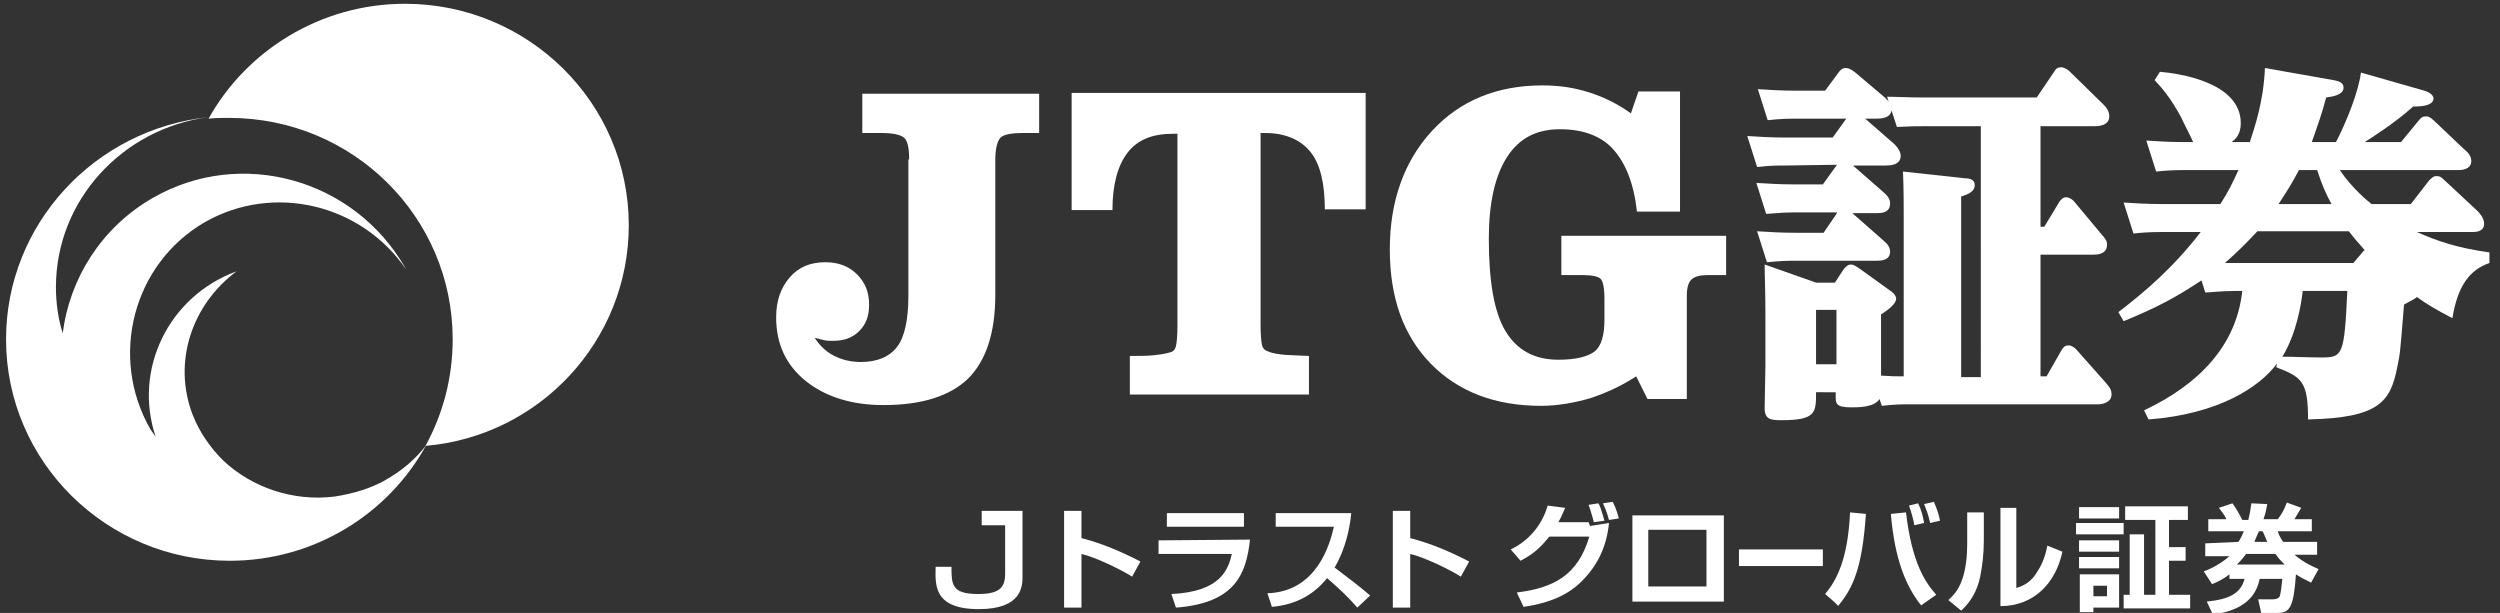
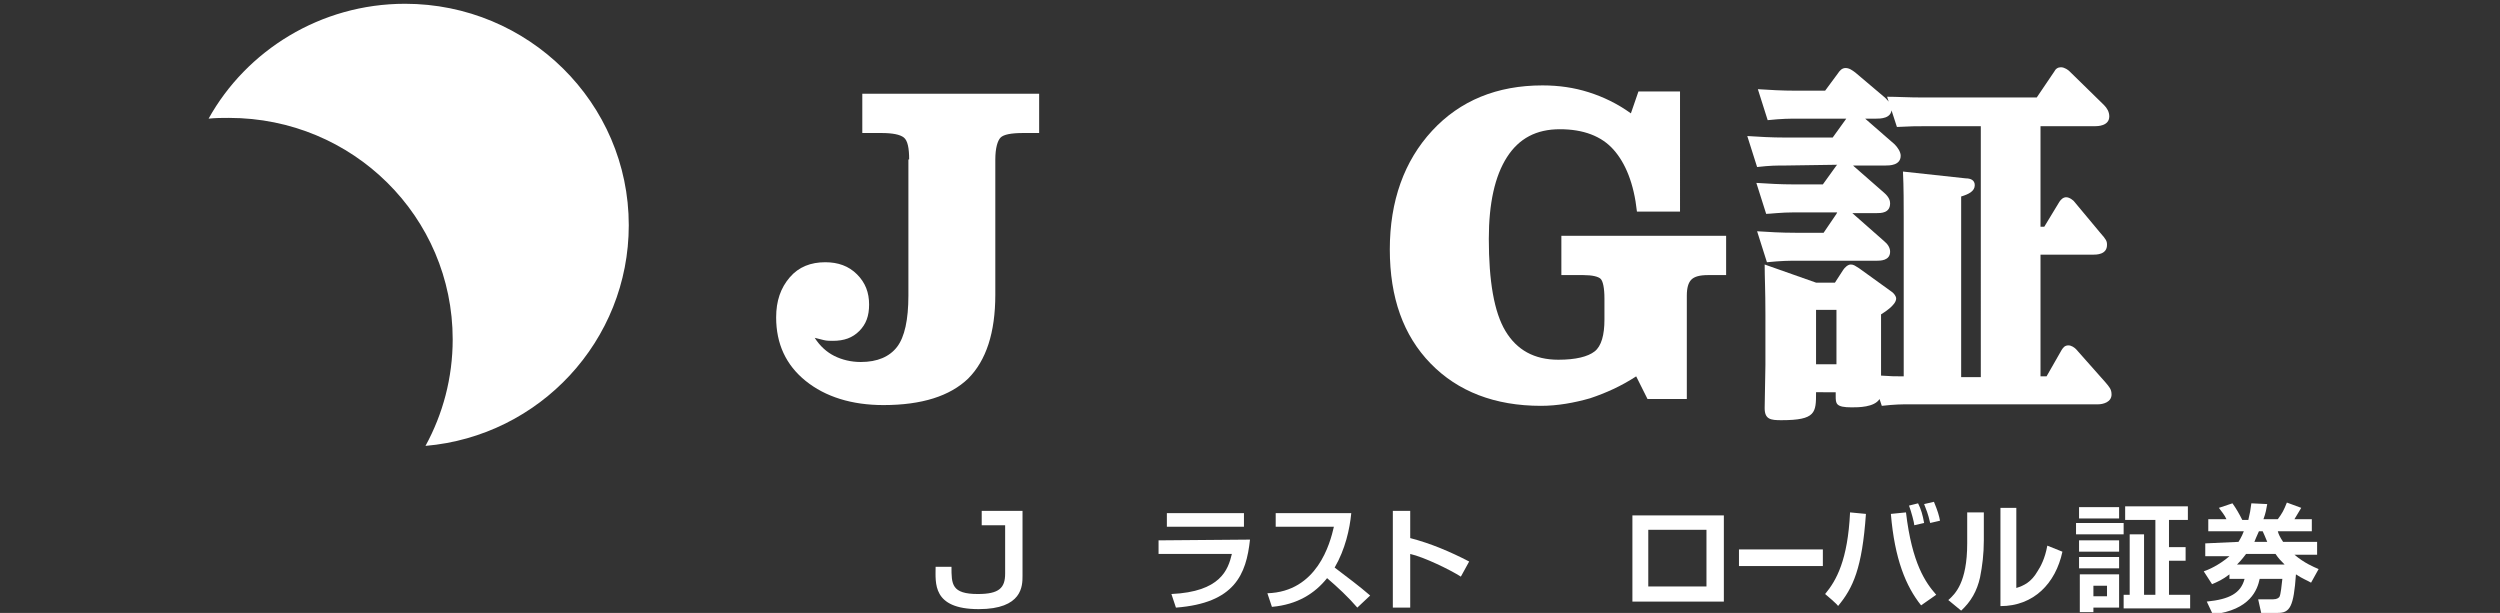
<svg xmlns="http://www.w3.org/2000/svg" version="1.1" id="JTGロゴ" x="0px" y="0px" viewBox="0 0 330.8 81.1" style="enable-background:new 0 0 330.8 81.1;" xml:space="preserve">
  <rect x="0" y="0" width="330.8" height="81.1" fill="#333333" stroke="none" />
  <style type="text/css">
	.st0{fill:#FFFFFF;}
</style>
  <g>
-     <path class="st0" d="M143.1,67.6v3.6c2.7,0.7,5.3,1.8,7.8,3.1l-1.1,2c-1.4-0.9-4.9-2.6-6.7-3v7.1h-2.3V67.6H143.1L143.1,67.6z" />
    <path class="st0" d="M165.4,71.4c-0.5,4.6-2,8.4-9.8,9l-0.6-1.8c6.5-0.3,7.5-3.2,8-5.3h-9.7v-1.8L165.4,71.4L165.4,71.4z    M164.6,67.9v1.8h-10.2v-1.8H164.6z" />
    <path class="st0" d="M176.6,75.1c1.4-2.4,2-5.1,2.2-7.2h-10v1.8h7.7c-0.5,2.2-2.2,8.6-8.8,8.8l0.6,1.8c3.4-0.3,5.7-1.8,7.3-3.8   c1.4,1.2,2.8,2.5,4,3.9l1.7-1.6C179.8,77.5,178.3,76.4,176.6,75.1L176.6,75.1z" />
    <path class="st0" d="M186.6,67.6v3.6c2.7,0.7,5.3,1.8,7.8,3.1l-1.1,2c-1.4-0.9-4.9-2.6-6.7-3v7.1h-2.3V67.6H186.6L186.6,67.6z" />
    <path class="st0" d="M129.5,80.6c5.8,0,5.8-3.1,5.8-4.4l0,0v-8.6h-5.4v1.9h3.1v6.4c0,1.9-0.8,2.7-3.6,2.7c-3.5,0-3.5-1.3-3.5-3.6   h-2.1C123.8,77.1,123.3,80.6,129.5,80.6L129.5,80.6z" />
    <g>
-       <path class="st0" d="M199.9,72.7c2.7-1.3,4.2-3.5,4.9-5.8l2.3,0.3c-0.3,0.7-0.5,1.2-0.9,1.9h4l0.2,0.5l2.5-0.4    c-0.3,3.1-1.5,5.7-3.8,7.9c-2.1,2-4.8,2.8-7.5,3.2l-0.9-1.9c4.9-0.6,8.1-2.3,9.6-7.4H205c-1.4,1.8-2.5,2.5-3.8,3.2L199.9,72.7    L199.9,72.7z M210.9,69.1c-0.4-1.5-0.5-1.7-0.7-2.3l1.3-0.2c0.2,0.3,0.4,0.9,0.8,2.3L210.9,69.1L210.9,69.1z M212.9,68.8    c-0.1-0.4-0.4-1.4-0.8-2.2l1.3-0.2c0.5,1,0.7,1.8,0.8,2.2L212.9,68.8L212.9,68.8z" />
      <path class="st0" d="M228.1,68.2v11.4H216V68.2H228.1z M225.8,70.1h-7.7v7.5h7.7V70.1z" />
      <path class="st0" d="M241.2,72.7v2.2h-11.1v-2.2H241.2z" />
      <path class="st0" d="M241.5,78.6c1.5-1.8,3-4.5,3.3-10.8l2.1,0.2c-0.5,7.2-1.7,9.8-3.7,12.2C243.3,80.1,241.5,78.6,241.5,78.6z     M252.2,67.8c0.8,6.8,2.6,9.3,4,10.9l-2,1.4c-2-2.5-3.5-6.1-4-12.1L252.2,67.8L252.2,67.8z M253.3,69.5c0-0.3-0.4-1.8-0.7-2.6    l1.2-0.3c0.4,0.8,0.6,1.5,0.8,2.6L253.3,69.5L253.3,69.5z M255.4,69.2c-0.3-1.3-0.5-1.7-0.8-2.5l1.3-0.3c0.5,1.2,0.7,1.9,0.8,2.5    C256.7,68.9,255.4,69.2,255.4,69.2z" />
      <path class="st0" d="M262.5,71.5c0,1.8-0.2,3.4-0.5,4.9c-0.4,1.8-1.2,3.2-2.5,4.4l-1.7-1.4c0.9-0.8,2.5-2.3,2.5-7.5v-4.1h2.2V71.5    L262.5,71.5z M266.8,77.8c1-0.3,2-0.8,2.8-2.2c0.4-0.6,1-1.7,1.3-3.4l2,0.8c-0.9,4.2-3.8,7.2-8.2,7.2v-13h2.1L266.8,77.8    L266.8,77.8z" />
      <path class="st0" d="M274.7,69.2h6.3v1.5h-6.3V69.2z M275.1,67.1h5.3v1.5h-5.3V67.1z M275.1,71.5h5.3V73h-5.3V71.5z M275.1,73.7    h5.3v1.5h-5.3V73.7z M275.1,76h5.3v4.4H277V81h-1.8v-5H275.1z M277,77.5v1.4h1.8v-1.4H277z M285,68.8h-3.8V67h8.3v1.8H287v3.6h2.2    v1.8H287v4.5h2.8v1.8H281v-1.8h0.8v-8h1.9v8h1.5v-9.9H285z" />
      <path class="st0" d="M296.2,71.7c0.1-0.2,0.4-0.6,0.7-1.4h-4.7v-1.6h2.4c-0.2-0.5-0.7-1.1-1-1.5l1.8-0.6c0.5,0.7,0.9,1.4,1.3,2.2    h0.8c0.2-0.8,0.3-1.4,0.4-2.2l2.1,0.1c-0.1,0.6-0.2,1.2-0.5,2h1.9c0.6-0.8,0.8-1.2,1.2-2.2l1.9,0.7c-0.3,0.5-0.6,1-0.9,1.5h2.3    v1.6h-4.5c0.1,0.4,0.3,0.8,0.7,1.4h4.5v1.7h-3c1.3,1.1,2.5,1.6,3.2,1.9l-1,1.8c-0.5-0.3-1.1-0.5-2-1.1c-0.3,4.3-0.8,5.1-2.4,5.1    h-2.2l-0.4-1.8h2c0.5,0,0.7-0.2,0.8-0.3c0.2-0.3,0.3-1.6,0.4-2.4h-3c-0.3,1.4-1.2,4.1-6.2,4.7l-0.8-1.7c3-0.3,4.5-1.1,5-3h-2V76    c-0.9,0.7-1.6,1-2.3,1.3l-1.1-1.7c0.6-0.2,2-0.8,3.4-2h-3.2v-1.7L296.2,71.7L296.2,71.7z M302.3,74.7c-0.5-0.5-0.8-0.8-1.2-1.4    h-3.9c-0.6,0.8-1,1.2-1.2,1.4H302.3L302.3,74.7z M300,71.7c-0.3-0.7-0.4-1-0.6-1.4h-0.5c-0.3,0.7-0.5,1.1-0.6,1.4H300L300,71.7z" />
    </g>
  </g>
  <g>
    <path class="st0" d="M83.2,29.8c0-16.2-13.3-29.3-29.6-29.3c-11.2,0-21,6.2-26,15.2c0.9-0.1,1.8-0.1,2.7-0.1   c16.4,0,29.6,13.1,29.6,29.3c0,5.1-1.3,9.9-3.6,14.1C71.4,57.7,83.2,45.1,83.2,29.8L83.2,29.8z" />
-     <path class="st0" d="M51.7,63.1c-0.3,0.2-0.7,0.4-1,0.6c-0.8,0.4-1.7,0.8-2.6,1.1c-1.2,0.4-2.5,0.7-3.8,0.9   c-5.5,0.7-11-1.2-14.8-4.8c-1.7-1.7-3.1-3.7-4-6c-2.7-7-0.1-14.6,5.8-19c-9,3.3-13.7,13-10.7,21.9c-0.2-0.3-0.5-0.7-0.7-1   c-5.5-9.6-2.3-21.9,7.2-27.4c9.1-5.2,20.7-2.4,26.6,6.2c0-0.1-0.1-0.1-0.1-0.2c-6.8-11.8-21.8-15.9-33.4-9.2   c-6.8,3.9-11,10.7-11.9,17.9c-0.6-1.9-0.9-4-0.9-6.1c0-11.5,8.8-21,20.2-22.5C12.5,17.1,0.8,29.7,0.8,44.9   c0,16.2,13.3,29.3,29.6,29.3c11.2,0,21-6.2,26-15.3C55.1,60.6,53.5,62,51.7,63.1L51.7,63.1z" />
  </g>
  <g>
    <g>
      <path class="st0" d="M236.3,21.9c-1.3,0-2,0-3.8,0.2l-1.3-4.1c1.6,0.1,3.1,0.2,5.1,0.2h6.2l1.8-2.5h-6.5c-1,0-2,0-3.9,0.2    l-1.3-4.1c1.6,0.1,3.1,0.2,5.1,0.2h3.8l1.7-2.3c0.2-0.3,0.5-0.7,1-0.7s0.9,0.3,1.3,0.6l3.9,3.3c0.2,0.2,0.9,0.8,0.9,1.5    c0,1.3-1.5,1.3-2.1,1.3h-1.4l3.9,3.4c0.4,0.4,0.8,1,0.8,1.5c0,1.3-1.5,1.3-2,1.3h-4.3l0.1,0.1l4,3.5c0.7,0.6,0.8,1.1,0.8,1.4    c0,1.3-1.2,1.3-1.8,1.3h-3.2l4.2,3.7c0.5,0.4,0.8,0.9,0.8,1.4c0,1.2-1.3,1.2-1.8,1.2h-10.6c-1,0-1.9,0-3.9,0.2l-1.3-4.1    c1.6,0.1,3.1,0.2,5.1,0.2h3.7l1.7-2.5l0.1-0.2h-5.6c-1.9,0-3.3,0.2-3.8,0.2l-1.3-4.1c1.6,0.1,3.1,0.2,5,0.2h3.8l1.8-2.5l0.1-0.1    L236.3,21.9L236.3,21.9z M240.3,51.9c0,2.7,0,3.7-4.6,3.7c-1.4,0-2.2-0.1-2.2-1.6c0-0.9,0.1-4.8,0.1-5.7v-6.7    c0-3.3-0.1-4.9-0.1-6.6l6.8,2.4h2.5l1.1-1.7c0.2-0.3,0.6-0.7,1-0.7s0.6,0.2,1.1,0.5l4.3,3.1c0.3,0.2,0.6,0.6,0.6,0.9    c0,0.9-1.7,1.9-2,2.1v4.9c0,0.5,0,2.8,0,3.2c1.6,0.1,1.6,0.1,3,0.1V28.7c0-1.5,0-4-0.1-6l8.3,0.9c0.6,0,1.2,0.2,1.2,0.9    c0,0.8-0.8,1.2-1.8,1.5v23.9h2.6V16.7h-7.5c-1,0-1.8,0-3.6,0.1l-1.3-4c1.3,0,2.8,0.1,4.7,0.1h15.1l2.3-3.4    c0.2-0.4,0.5-0.6,0.9-0.6c0.5,0,1,0.4,1.1,0.5l4.6,4.5c0.4,0.4,0.7,0.9,0.7,1.5c0,1.3-1.6,1.3-1.9,1.3H270V30h0.5l2-3.3    c0.2-0.3,0.5-0.6,0.9-0.6c0.5,0,1,0.5,1,0.5l3.5,4.2c0.8,0.9,0.9,1.1,0.9,1.6c0,1.3-1.4,1.3-1.9,1.3H270v16.1h0.8l2-3.5    c0.2-0.3,0.4-0.6,0.9-0.6c0.4,0,0.8,0.3,1,0.5l3.9,4.4c0.5,0.6,0.8,0.9,0.8,1.6c0,1-1.1,1.3-1.8,1.3h-25c-1,0-1.8,0-3.6,0.2    l-0.3-0.9c-0.7,1.1-2.8,1.1-3.7,1.1c-2.1,0-2.1-0.5-2.1-1.5v-0.5L240.3,51.9L240.3,51.9z M243,41h-2.7v7.2h2.7V41z" />
-       <path class="st0" d="M280.3,41.3c3.4-2.6,7.2-5.8,10.9-10.6h-5.1c-1.8,0-2.9,0.1-3.8,0.2l-1.3-4.1c1.6,0.1,3.1,0.2,5.1,0.2h7.7    c1.1-1.7,1.6-2.8,2.4-4.5h-7c-1.9,0-2.9,0.1-3.9,0.2l-1.3-4.1c1.6,0.1,3.1,0.2,5.1,0.2h1.1c-0.2-0.5-1.4-2.8-1.6-3.3    c-1.5-2.7-2.4-3.7-3.5-4.9l0.7-1.1c2.3,0.2,10.7,1.3,10.7,6.8c0,1.5-0.7,2.1-1.2,2.5h2.4c0.6-1.9,1.8-5.2,2-9.8l8.5,1.5    c1.3,0.2,1.9,0.4,1.9,1.1c0,1-1.6,1.2-2.3,1.3c-0.6,2.3-1.2,3.9-1.9,5.9h3.2c1.5-2.9,3-6.8,3.3-9.2l8.4,2.4c0.4,0.1,1.2,0.5,1.2,1    c0,0.8-1,1.1-2.7,1.1c-2.3,2.1-5.6,4.2-6.4,4.7h4.8L320,16c0.4-0.5,0.6-0.6,1-0.6s0.5,0.1,1,0.5l4,3.8c0.5,0.4,1,0.9,1,1.6    c0,1.2-1.4,1.2-1.7,1.2h-15.7c1.6,2.4,3.7,4.1,4.2,4.5h5.2l2.4-3.1c0.4-0.4,0.6-0.6,1-0.6s0.6,0.1,1,0.5l4.4,4.1    c0.2,0.2,0.9,0.9,0.9,1.7c0,1.1-1.2,1.1-1.5,1.1h-7.4c2.7,1.2,5.3,2.1,9.6,2.7v1.4c-2.6,0.9-4.2,3-4.9,7.3    c-2.3-1.2-3.3-1.8-4.7-2.8c-0.2,0.2-0.4,0.3-1.7,1c-0.5,6.1-0.5,6.5-0.9,8.3c-0.9,4.5-2.3,6.7-11.8,6.9c0-5-0.8-5.6-4.2-6.9    l0.1-0.5c-2.3,3.1-7.7,6.7-17,7.4l-0.6-1.2c7.2-3.4,12.2-8.5,13-15.8h-1c-1.9,0-3.2,0.2-3.9,0.2l-0.5-1.6    c-3.3,2.2-5.9,3.6-10.3,5.4L280.3,41.3L280.3,41.3z M312.5,33.5c0.2-0.2,0.2-0.3,0.4-0.4c-0.7-0.8-1.5-1.7-2.1-2.5h-12.1    c-1.6,1.7-2.6,2.7-4.3,4.2h17L312.5,33.5L312.5,33.5z M304.2,22.5c-1,1.9-1.6,2.8-2.7,4.5h7c-0.8-1.5-1.2-2.4-1.9-4.5H304.2    L304.2,22.5z M304.7,38.5c-0.2,1.7-0.8,5.6-2.7,8.7c1.6,0,3.5,0.1,5.2,0.1c2.8,0,3-0.3,3.4-8.8H304.7L304.7,38.5z" />
    </g>
    <g>
      <path class="st0" d="M120.3,21.1c0-1.5-0.2-2.5-0.7-2.9s-1.5-0.6-3-0.6h-2.5v-5.2h23.4v5.2h-2.1c-1.6,0-2.6,0.2-3,0.6    s-0.7,1.4-0.7,2.9V39c0,5-1.2,8.7-3.6,11.1c-2.4,2.3-6.1,3.5-11.2,3.5c-4.2,0-7.7-1.1-10.3-3.2s-3.9-4.9-3.9-8.4    c0-2.2,0.6-3.9,1.8-5.3c1.2-1.4,2.8-2,4.7-2c1.7,0,3.1,0.5,4.2,1.6s1.6,2.4,1.6,4c0,1.5-0.4,2.6-1.3,3.5s-2,1.3-3.5,1.3    c-0.4,0-0.8,0-1.2-0.1c-0.4-0.1-0.8-0.2-1.2-0.3c0.7,1.1,1.6,1.9,2.6,2.4s2.2,0.8,3.5,0.8c2.2,0,3.8-0.7,4.8-2s1.5-3.6,1.5-6.8    v-18H120.3z" />
-       <path class="st0" d="M180.7,12.3v15.4h-5.4c0-3.4-0.6-6-1.9-7.6c-1.3-1.6-3.3-2.5-6-2.5h-0.6V43c0,1.4,0.1,2.3,0.2,2.7    c0.1,0.4,0.4,0.7,0.8,0.8c0.4,0.2,1,0.3,1.7,0.4s1.9,0.1,3.7,0.2v5.1h-23.7v-5.1c1.2,0,2.3,0,3.2-0.1s1.6-0.2,2.2-0.4    c0.4-0.1,0.6-0.4,0.7-0.8s0.2-1.3,0.2-2.7V17.7h-0.6c-2.7,0-4.7,0.8-6,2.5s-2,4.2-2,7.6h-5.4V12.3H180.7L180.7,12.3z" />
      <path class="st0" d="M218,52.8l-1.5-3c-2,1.3-4,2.2-6.1,2.9c-2.1,0.6-4.3,1-6.5,1c-6.1,0-11-1.9-14.6-5.6    c-3.6-3.7-5.4-8.7-5.4-15.1s1.9-11.7,5.6-15.7c3.7-4,8.6-6,14.6-6c2.2,0,4.2,0.3,6.1,0.9s3.8,1.5,5.6,2.8l1-2.9h5.5V28h-5.7    c-0.4-3.7-1.5-6.4-3.1-8.2s-4-2.7-7.1-2.7s-5.4,1.2-7,3.7s-2.4,6.1-2.4,10.8c0,5.6,0.7,9.7,2.2,12.2s3.8,3.8,7,3.8    c2.3,0,3.9-0.4,4.8-1.1s1.3-2.2,1.3-4.2v-2.8c0-1.4-0.2-2.3-0.5-2.6s-1.1-0.5-2.3-0.5h-2.9v-5.2h21.8v5.2H226    c-1.1,0-1.8,0.2-2.2,0.6s-0.6,1.1-0.6,2.1v13.7H218L218,52.8z" />
    </g>
  </g>
</svg>